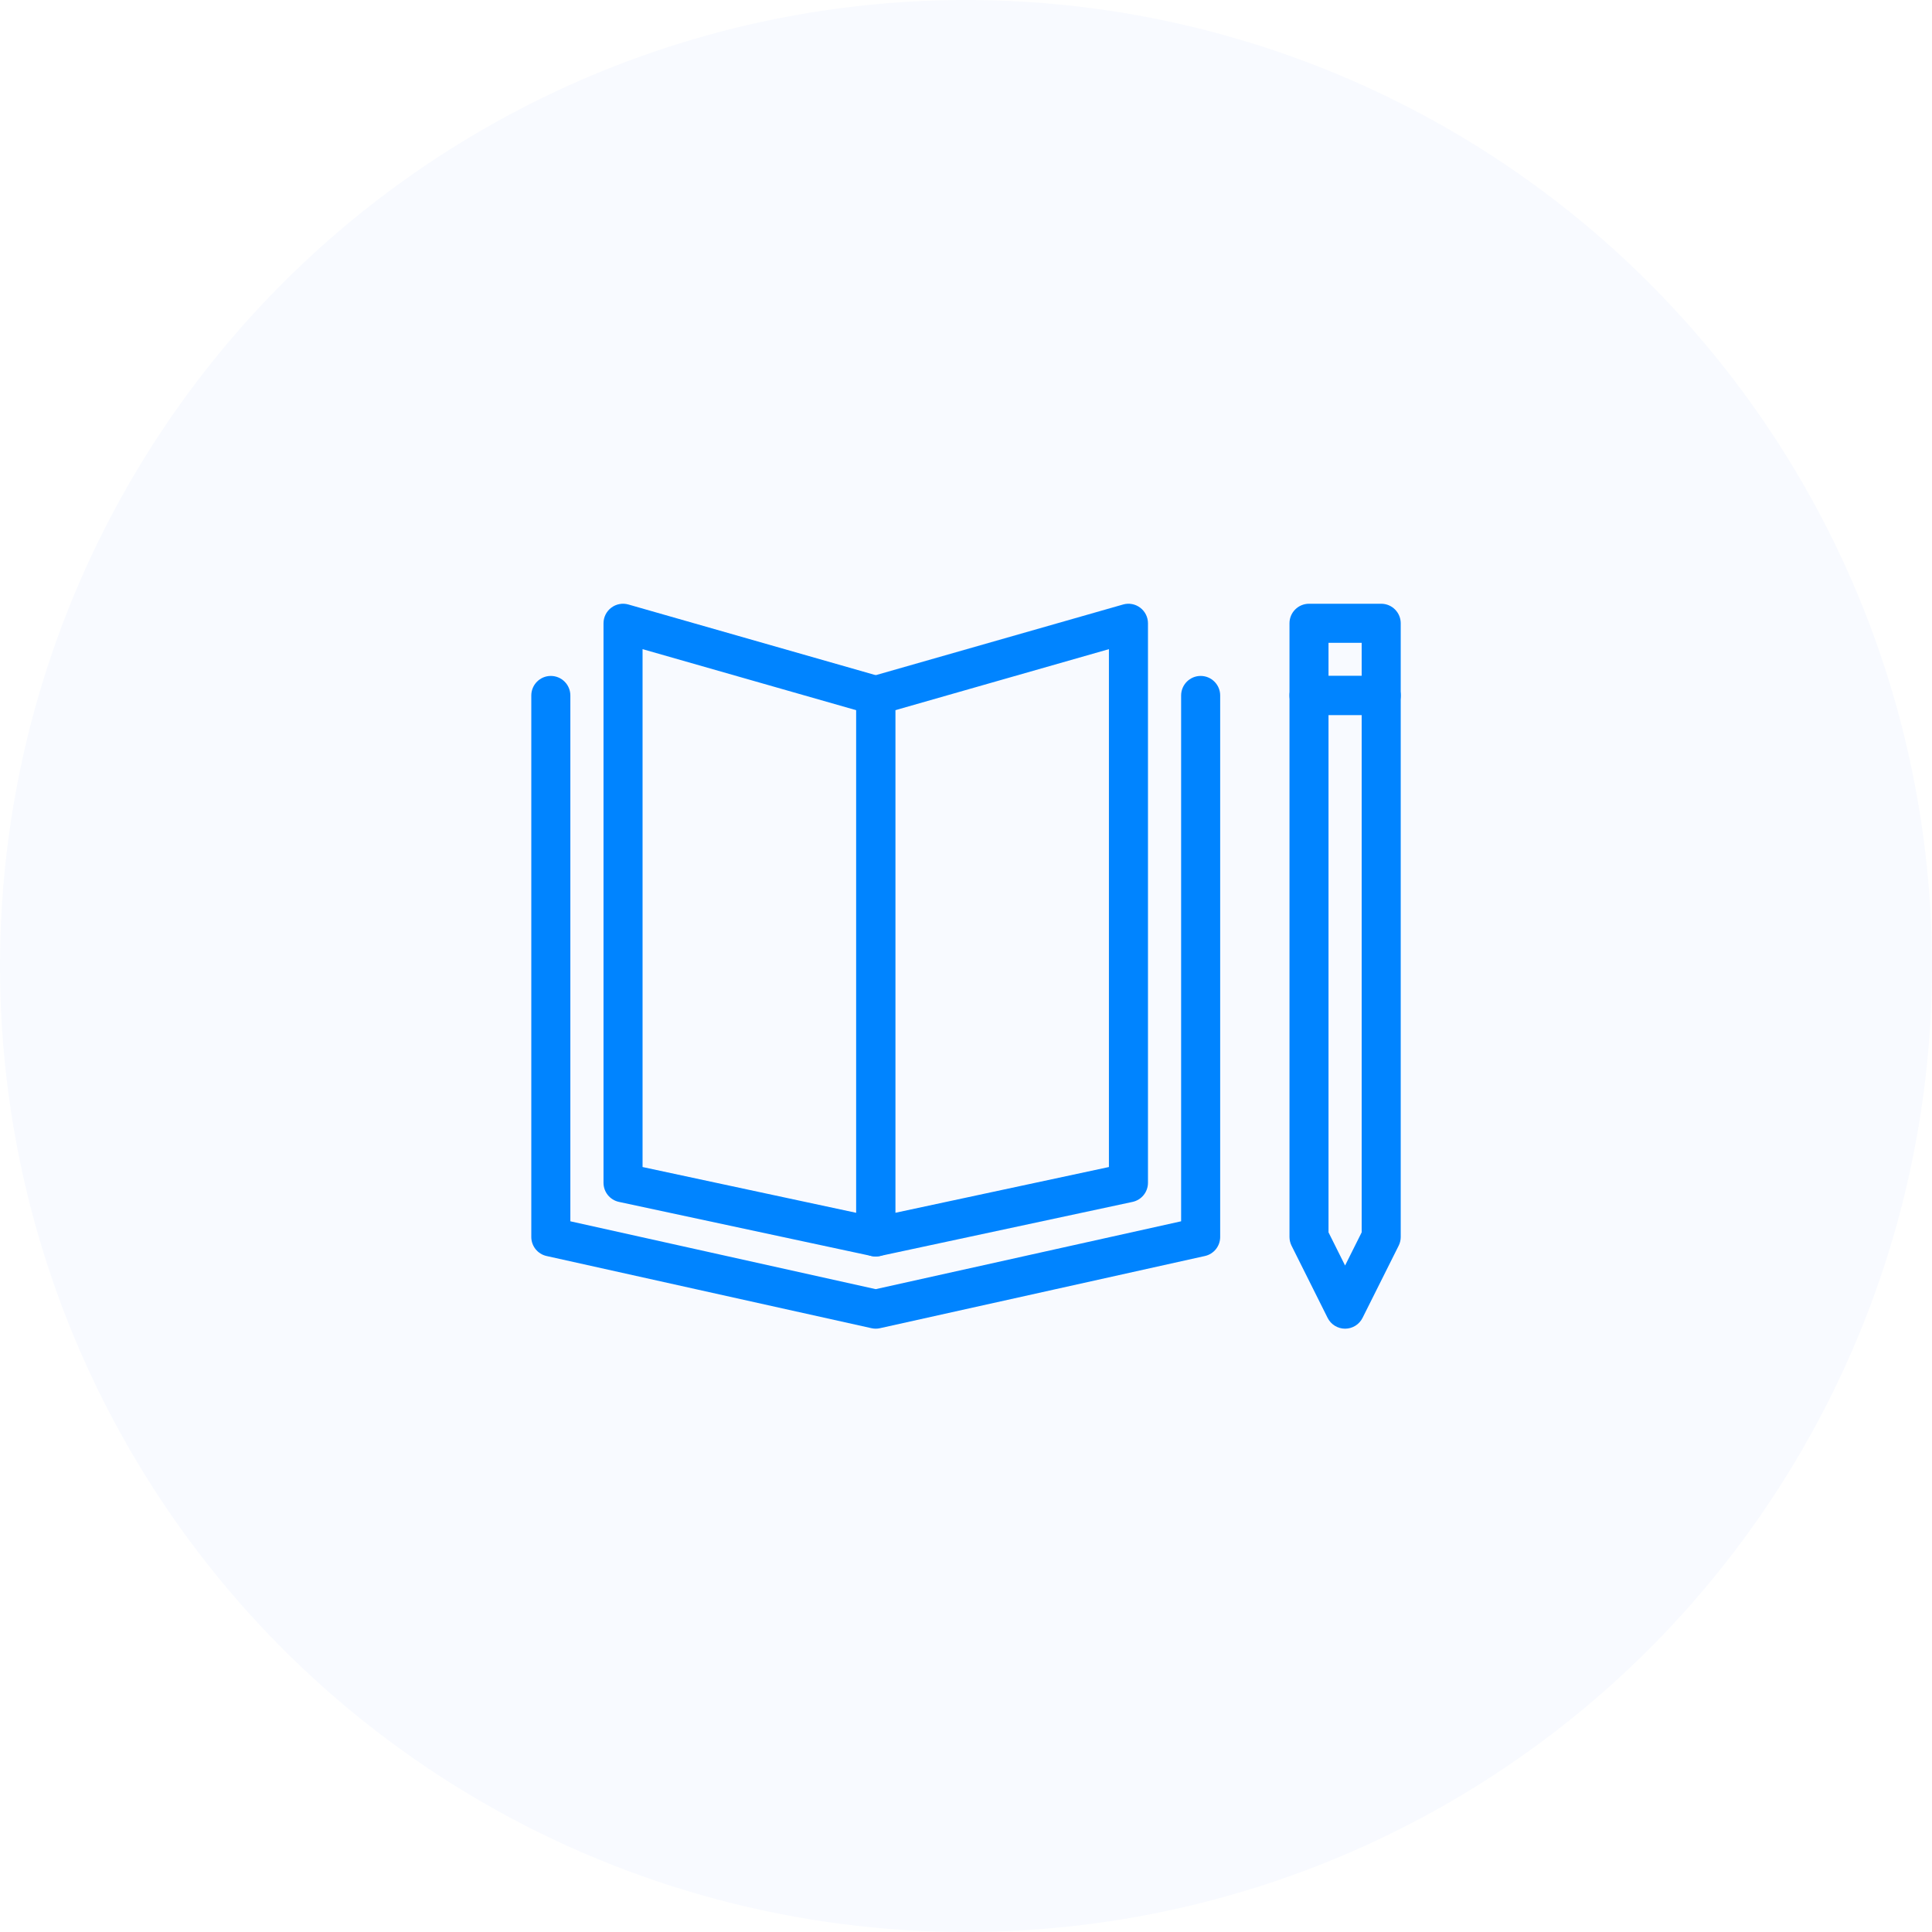
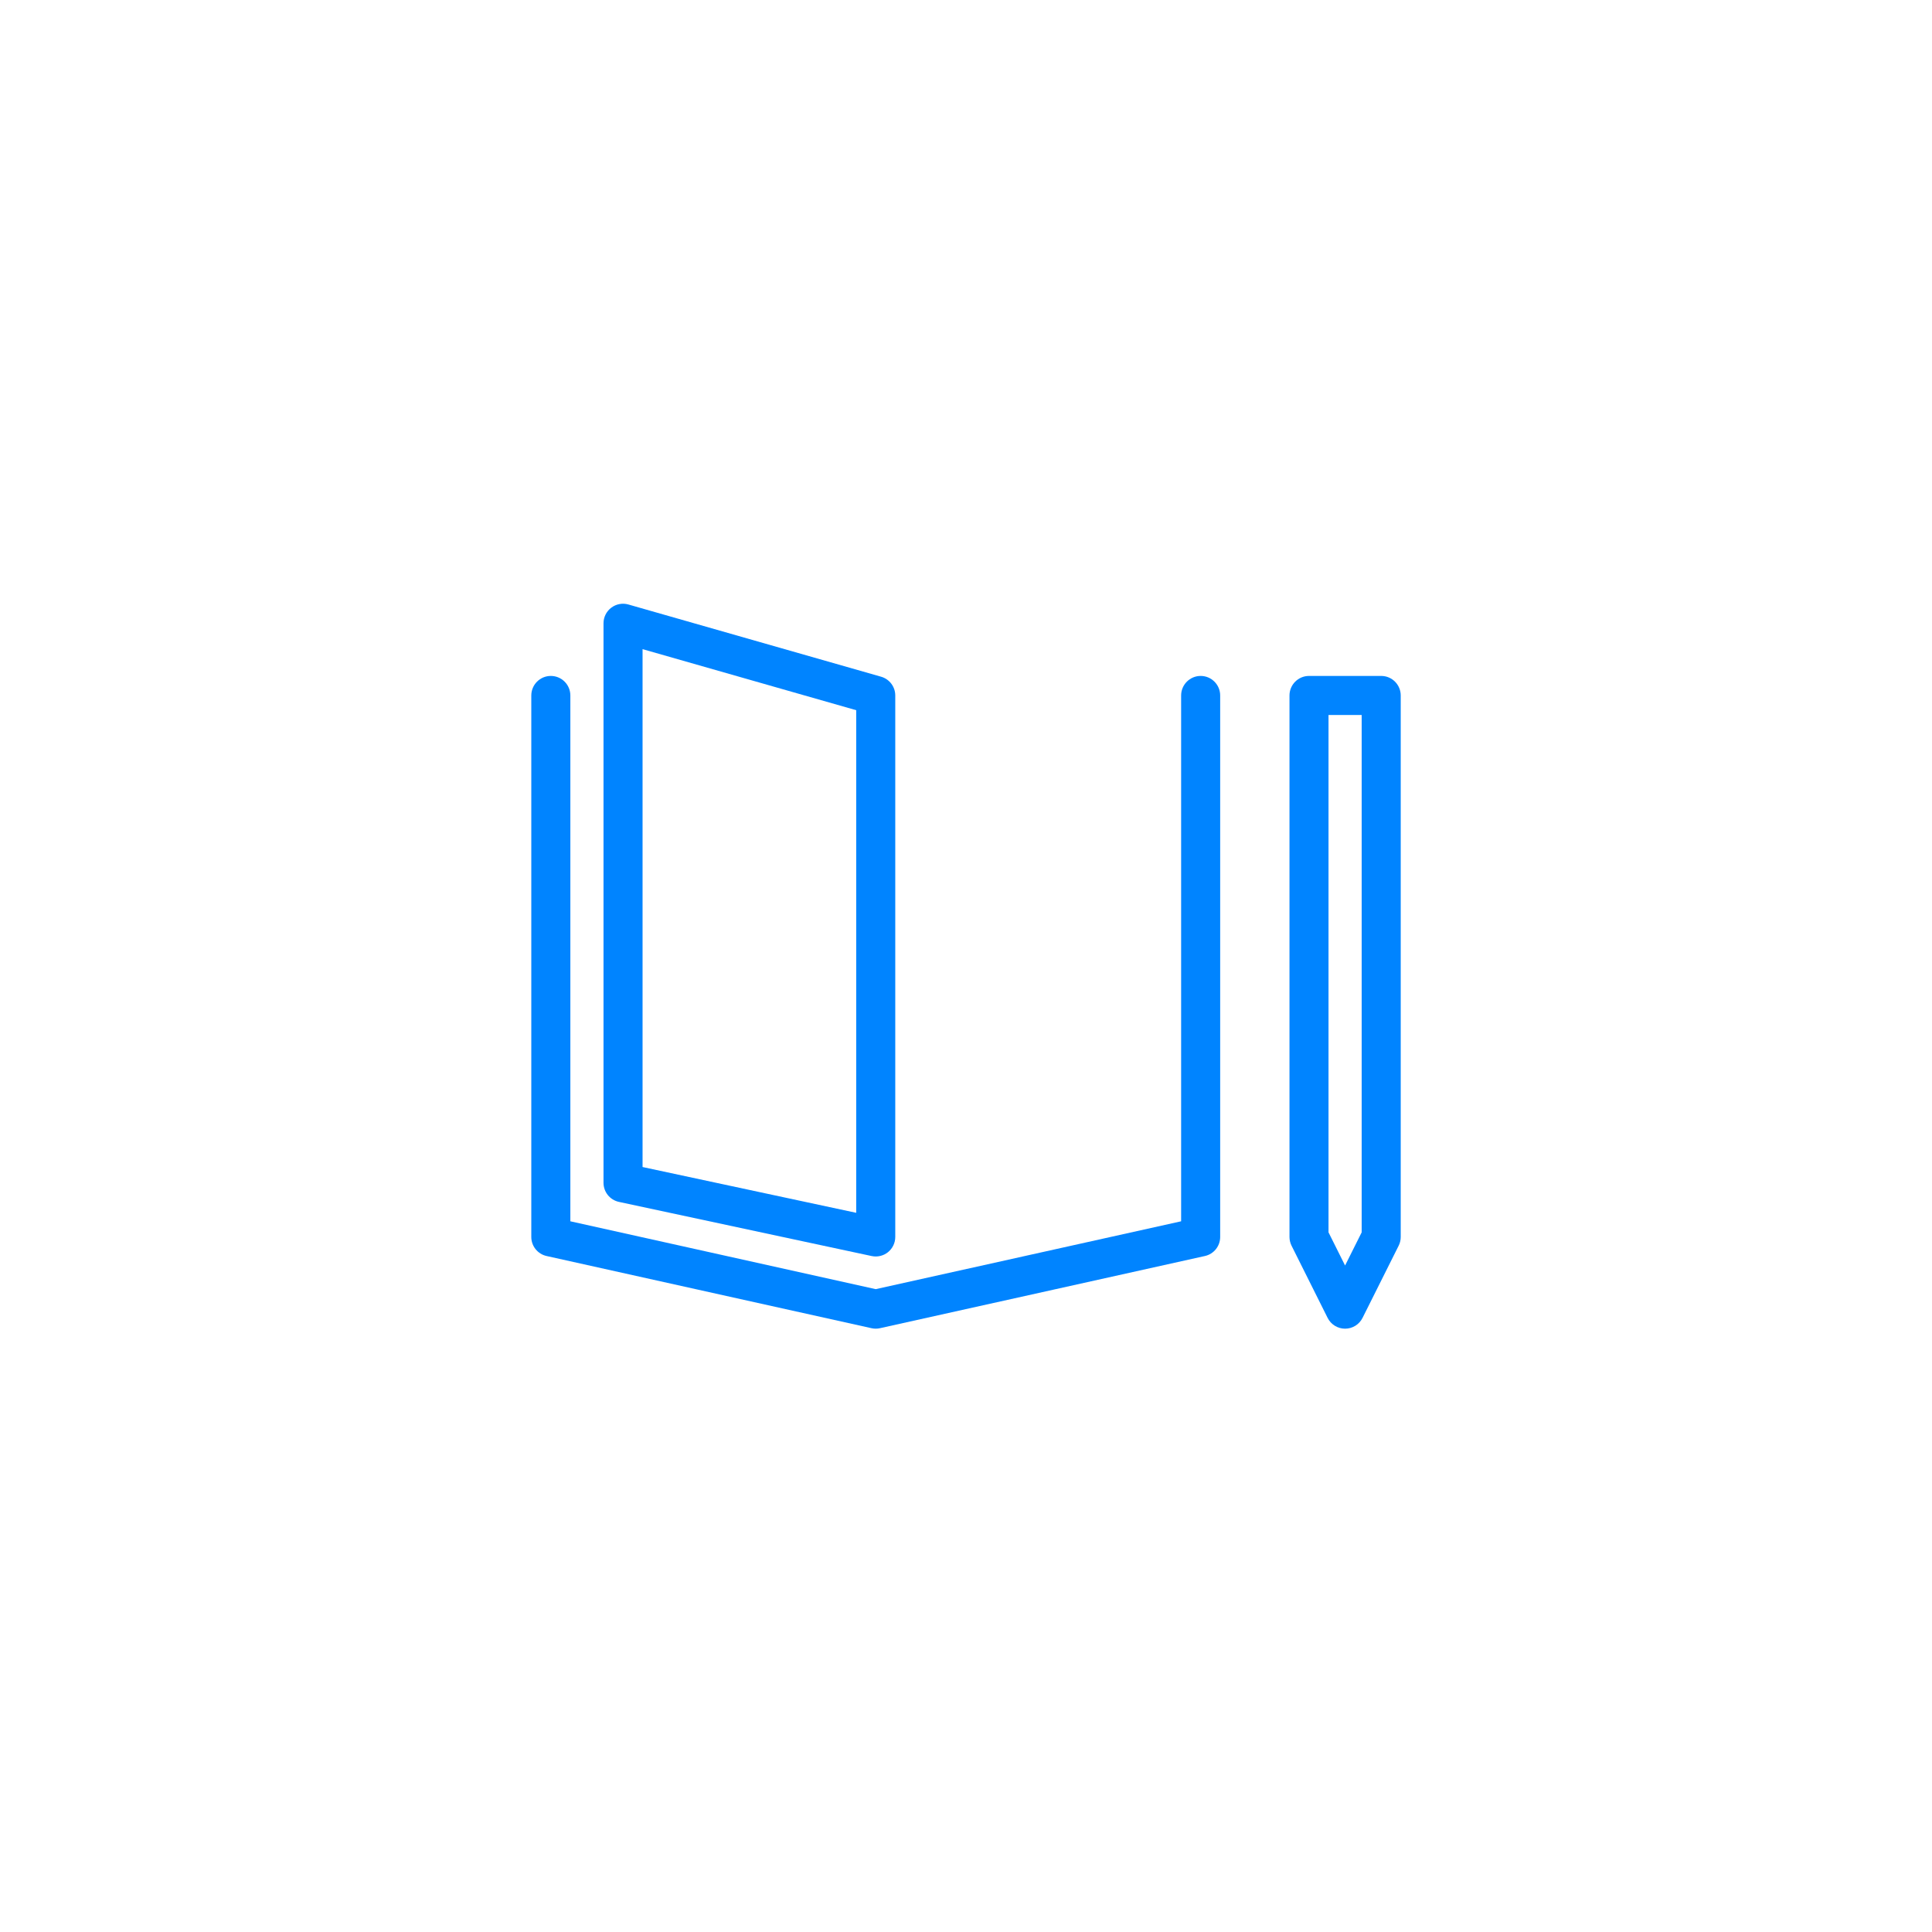
<svg xmlns="http://www.w3.org/2000/svg" width="80" height="80" viewBox="0 0 80 80" fill="none">
-   <circle cx="40" cy="40" r="40" fill="#0055FF" fill-opacity="0.03" />
  <path fill-rule="evenodd" clip-rule="evenodd" d="M22.808 27.989C23.255 27.989 23.617 28.352 23.617 28.798V50.571L36.262 53.381L48.908 50.571V28.798C48.908 28.352 49.27 27.989 49.717 27.989C50.163 27.989 50.525 28.352 50.525 28.798V51.22C50.525 51.599 50.262 51.927 49.892 52.009L36.437 54.998C36.322 55.024 36.202 55.024 36.087 54.998L22.633 52.009C22.263 51.927 22 51.599 22 51.22V28.798C22 28.352 22.362 27.989 22.808 27.989Z" fill="#0084FF" />
  <path fill-rule="evenodd" clip-rule="evenodd" d="M25.312 25.163C25.514 25.01 25.777 24.961 26.021 25.031L36.484 28.021C36.831 28.12 37.071 28.437 37.071 28.798V51.22C37.071 51.464 36.96 51.695 36.771 51.849C36.581 52.002 36.332 52.061 36.093 52.01L25.629 49.768C25.256 49.688 24.99 49.358 24.99 48.977V25.808C24.99 25.555 25.109 25.316 25.312 25.163ZM26.607 26.88V48.324L35.454 50.22V29.408L26.607 26.88Z" fill="#0084FF" />
-   <path fill-rule="evenodd" clip-rule="evenodd" d="M47.213 25.163C47.416 25.316 47.535 25.555 47.535 25.808V48.977C47.535 49.358 47.269 49.688 46.896 49.768L36.431 52.01C36.192 52.061 35.943 52.002 35.753 51.849C35.563 51.695 35.453 51.464 35.453 51.22V28.798C35.453 28.437 35.692 28.12 36.039 28.021L46.505 25.031C46.748 24.961 47.011 25.01 47.213 25.163ZM37.07 29.408V50.22L45.918 48.324V26.88L37.07 29.408Z" fill="#0084FF" />
-   <path fill-rule="evenodd" clip-rule="evenodd" d="M53.395 25.808C53.395 25.362 53.757 25 54.203 25H57.193C57.639 25 58.001 25.362 58.001 25.808V28.798C58.001 29.244 57.639 29.606 57.193 29.606H54.203C53.757 29.606 53.395 29.244 53.395 28.798V25.808ZM55.011 26.617V27.989H56.384V26.617H55.011Z" fill="#0084FF" />
  <path fill-rule="evenodd" clip-rule="evenodd" d="M53.395 28.798C53.395 28.352 53.757 27.989 54.203 27.989H57.193C57.639 27.989 58.001 28.352 58.001 28.798V51.22C58.001 51.345 57.972 51.469 57.916 51.581L56.42 54.571C56.283 54.845 56.003 55.018 55.697 55.018C55.391 55.018 55.111 54.845 54.974 54.571L53.48 51.581C53.424 51.469 53.395 51.345 53.395 51.22V28.798ZM55.011 29.606V51.029L55.697 52.402L56.384 51.029V29.606H55.011Z" fill="#0084FF" />
</svg>